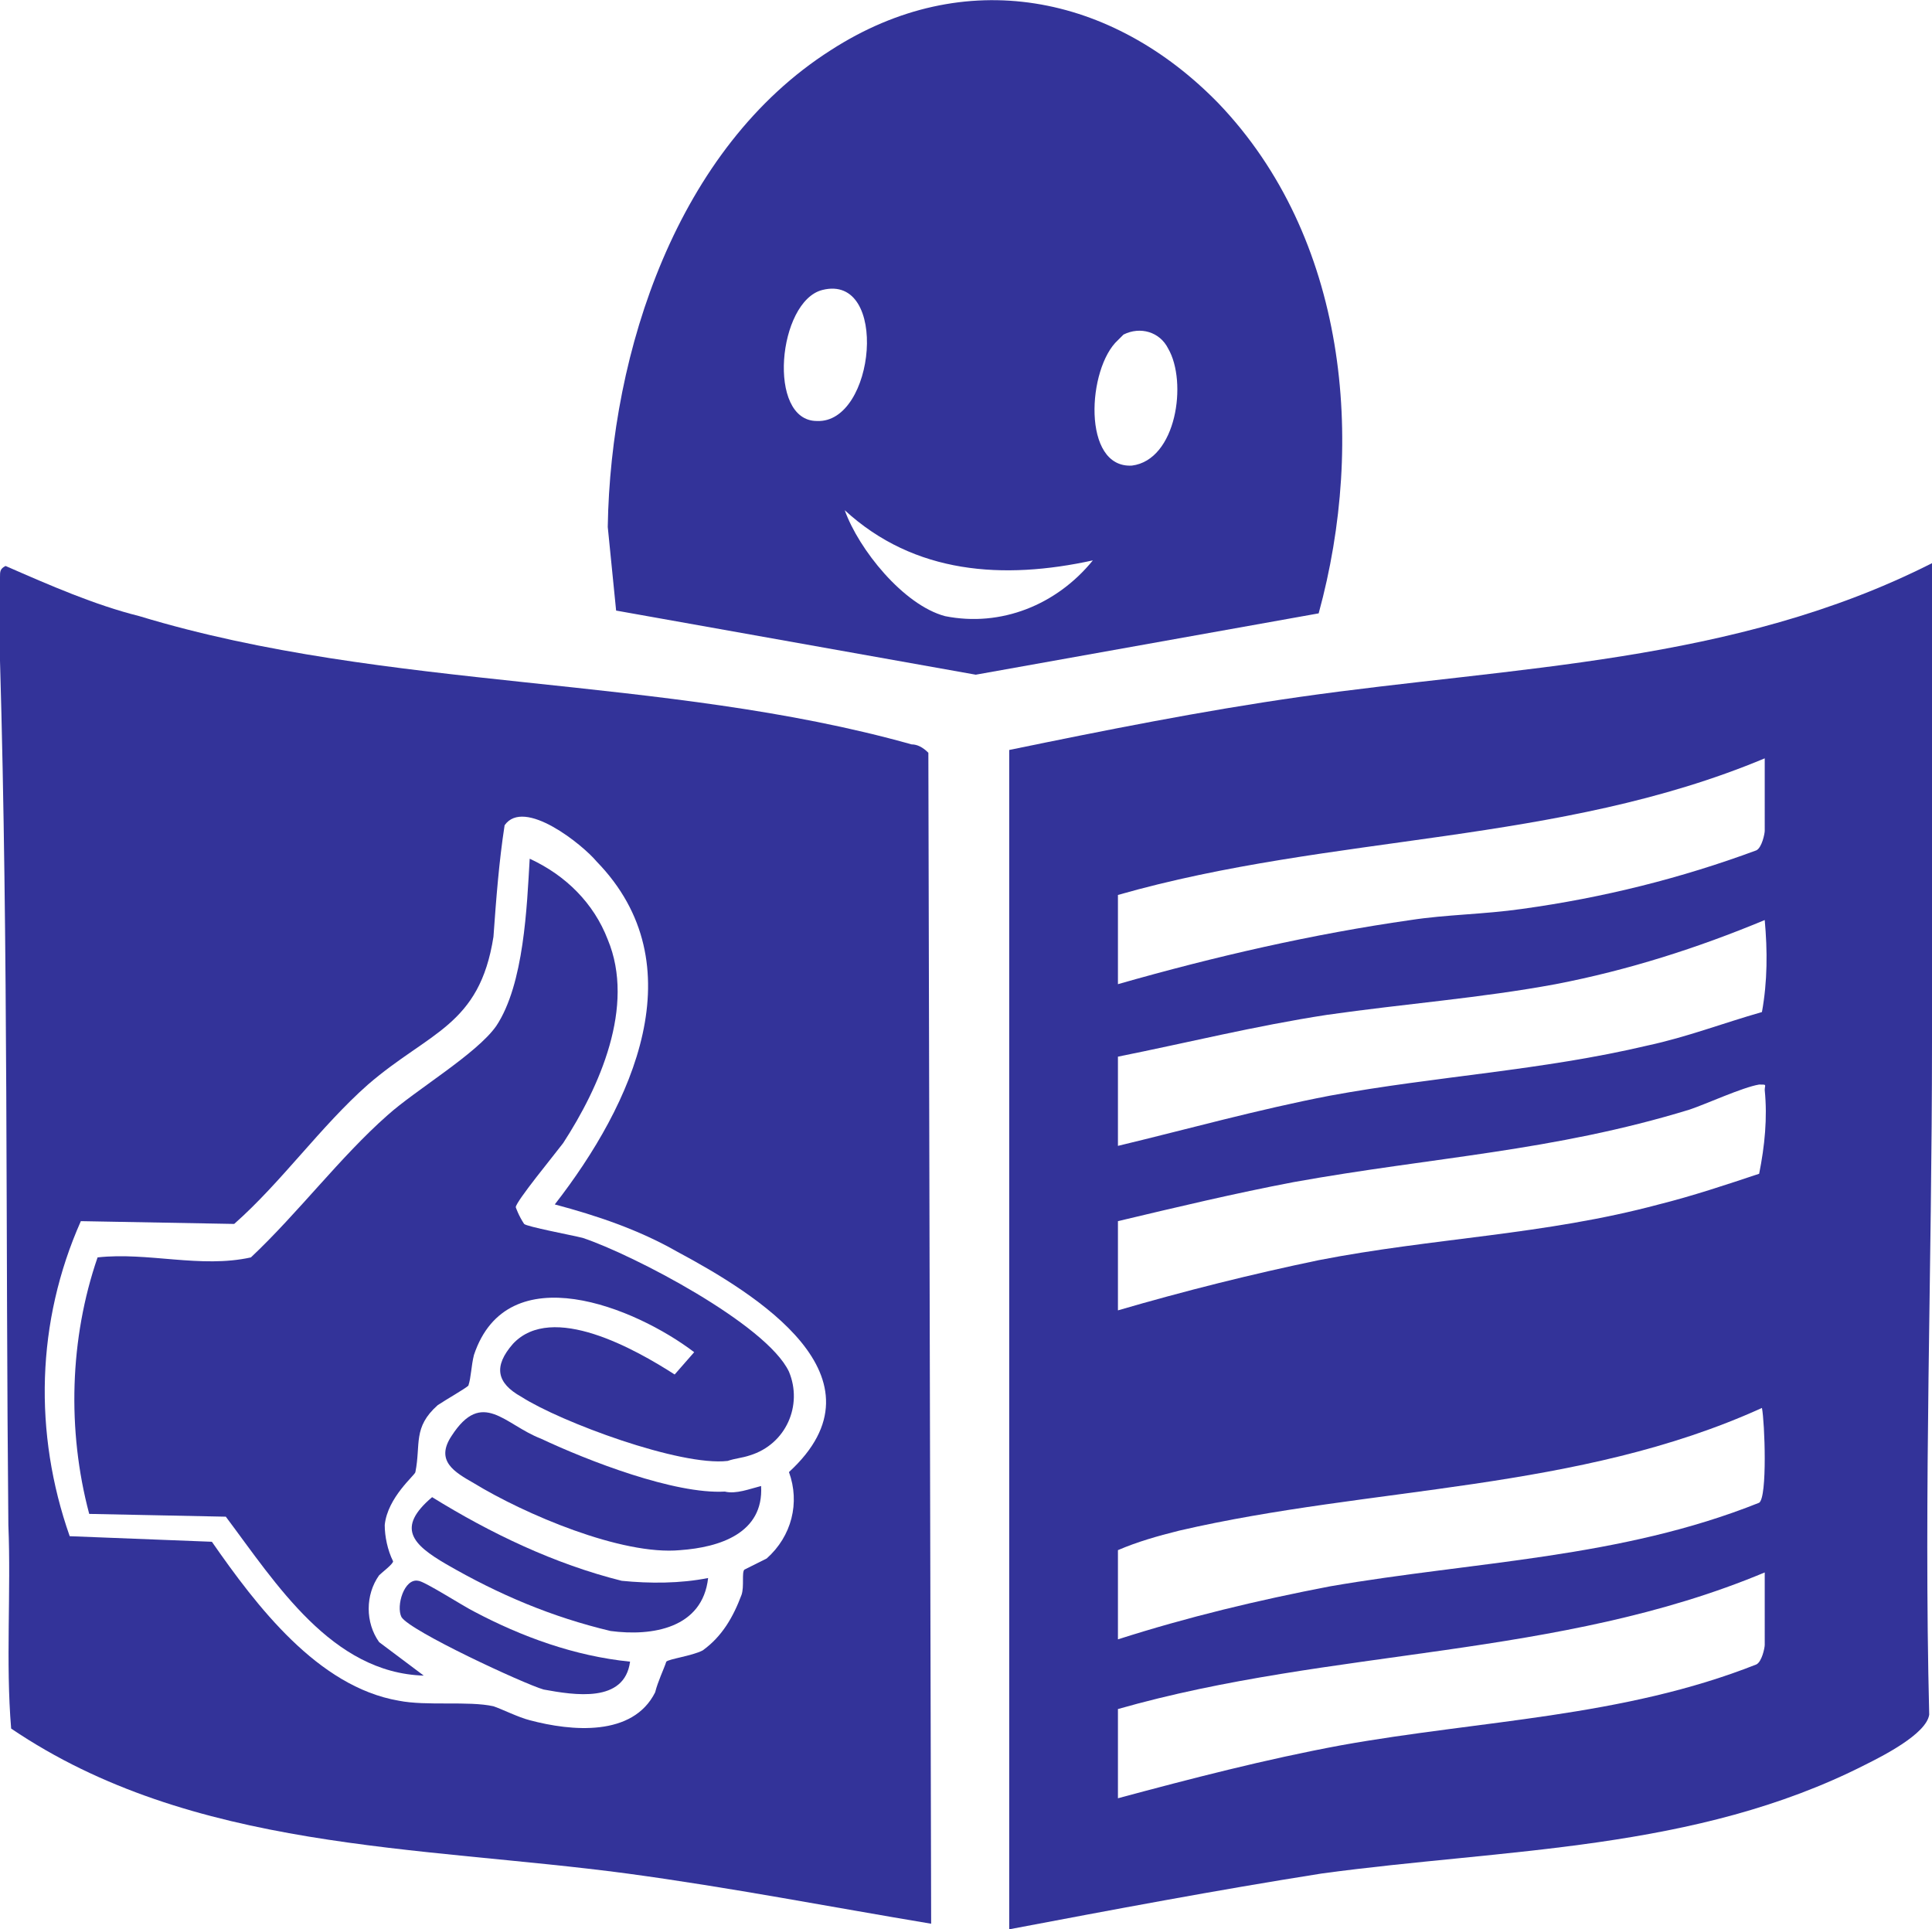
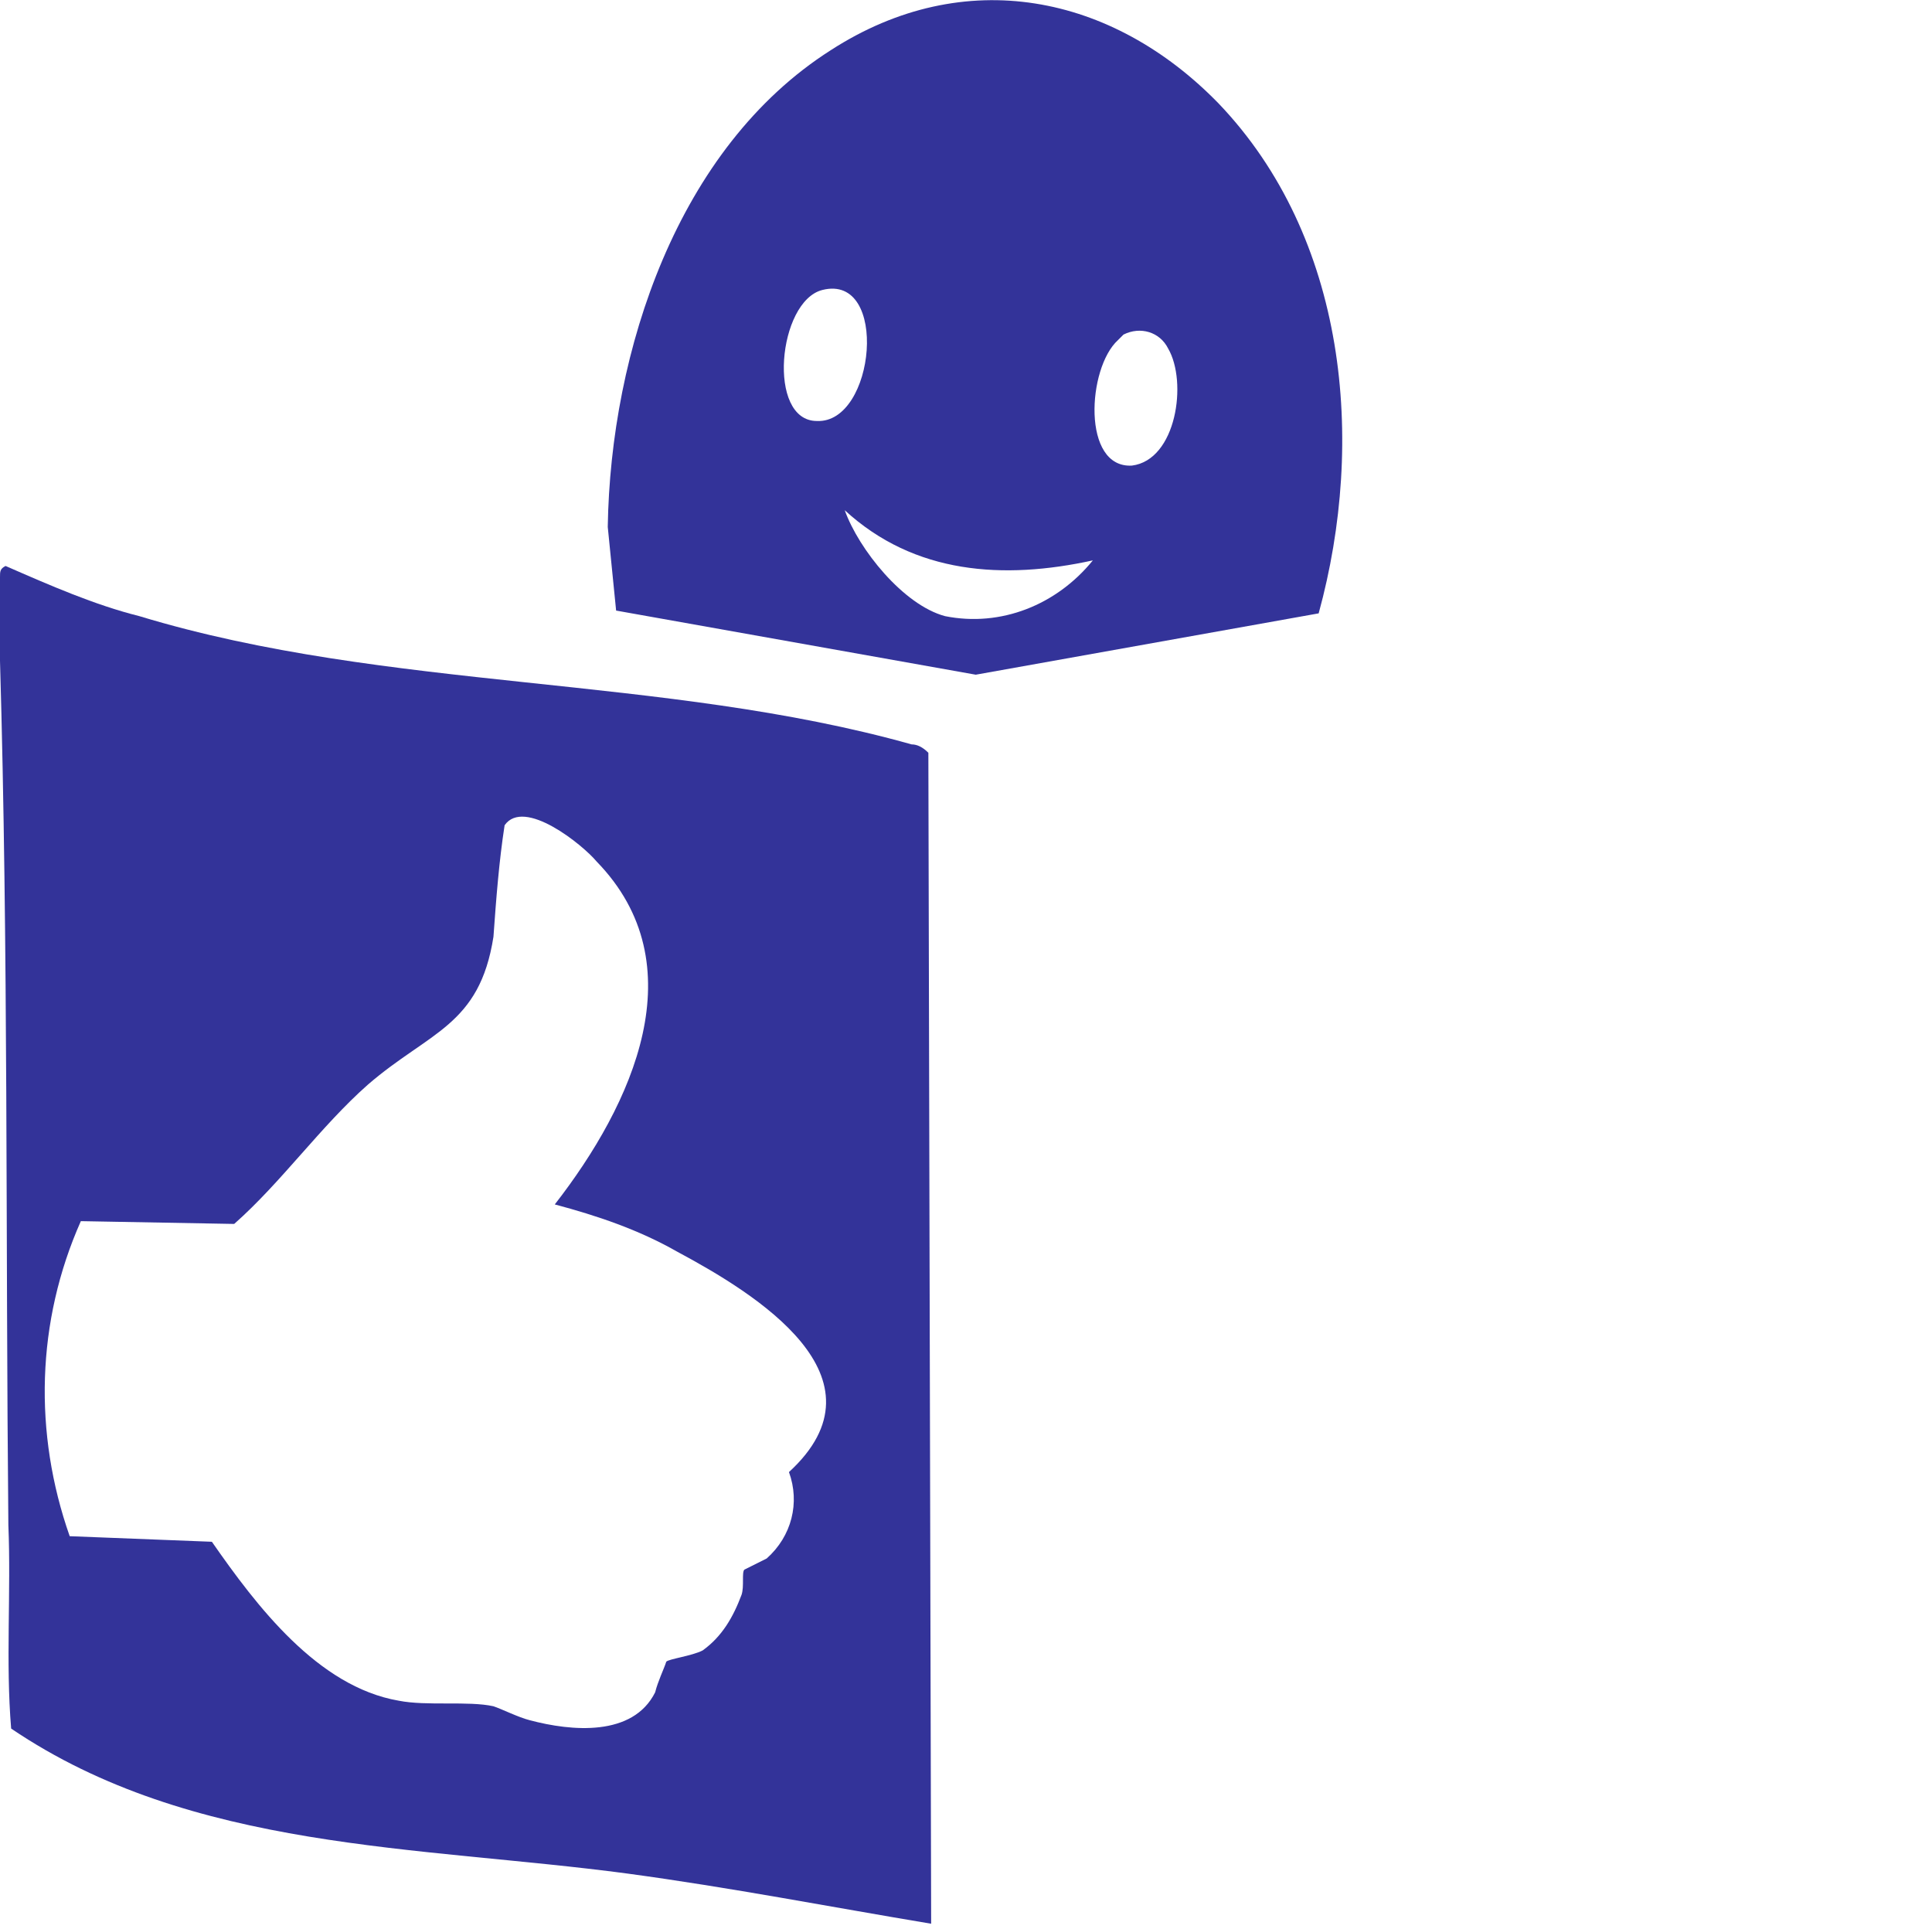
<svg xmlns="http://www.w3.org/2000/svg" version="1.1" id="Gruppe_4048" x="0px" y="0px" width="69.3px" height="69.2px" viewBox="0 0 69.3 69.2" style="enable-background:new 0 0 69.3 69.2;" xml:space="preserve">
  <style type="text/css"> .st0{fill:#333399;} </style>
-   <path id="Pfad_22878" class="st0" d="M36.2,69.2V26.9c3.4-0.7,6.9-1.4,10.4-1.9c7.7-1.1,15.6-1.2,22.7-4.8c0,5.7,0,11.5,0,17.2 c0,8-0.3,16.1-0.1,24.1c-0.1,0.7-1.7,1.5-2.3,1.8c-6.1,3.1-12.9,3-19.5,3.9C43.6,67.8,39.9,68.5,36.2,69.2 M63.3,27.2 c-7.4,3.1-15.5,2.7-23.2,4.9v3.2c3.5-1,7-1.8,10.5-2.3c1.3-0.2,2.6-0.2,4-0.4c2.9-0.4,5.7-1.1,8.4-2.1c0.2-0.1,0.3-0.6,0.3-0.7V27.2 z M40.1,37.9v3.2c2.5-0.6,5-1.3,7.6-1.8c3.8-0.7,7.6-0.9,11.4-1.8c1.4-0.3,2.7-0.8,4.1-1.2c0.2-1.1,0.2-2.2,0.1-3.3 c-2.4,1-4.9,1.8-7.5,2.3c-2.7,0.5-5.4,0.7-8.2,1.1C45,36.8,42.6,37.4,40.1,37.9 M40.1,43.8V47c2.4-0.7,4.8-1.3,7.2-1.8 c4.1-0.8,8.1-0.9,12.2-2c1.2-0.3,2.4-0.7,3.6-1.1c0.2-1,0.3-2,0.2-3c0-0.2,0.1-0.2-0.2-0.2c-0.6,0.1-1.9,0.7-2.5,0.9 c-4.9,1.5-9.2,1.7-14.2,2.6C44.3,42.8,42.2,43.3,40.1,43.8 M40.1,55.6v3.2c2.5-0.8,5-1.4,7.6-1.9c5.2-0.9,10.4-1,15.4-3 c0.3-0.2,0.2-2.9,0.1-3.4c-6.6,3-14,2.8-20.9,4.4C41.5,55.1,40.8,55.3,40.1,55.6 M63.3,56.4c-7.4,3.1-15.5,2.7-23.2,4.9v3.2 c2.6-0.7,5.3-1.4,8-1.9c5-0.9,10.1-1,14.9-2.9c0.2-0.1,0.3-0.6,0.3-0.7V56.4z" />
  <path id="Pfad_22879" class="st0" d="M33.4,69c-3.6-0.6-7.2-1.3-10.9-1.8C15,66.2,6.9,66.4,0.4,62c-0.2-2.4,0-4.9-0.1-7.3 C0.2,44.4,0.3,34,0,23.7c-0.1-1-0.1-2,0-3c0-0.2,0-0.3,0.2-0.4C1.8,21,3.4,21.7,5,22.1c8.9,2.7,18.8,2.1,27.7,4.6 c0.2,0,0.4,0.1,0.6,0.3L33.4,69z M21.4,30.9c-0.5-0.6-2.6-2.3-3.3-1.3c-0.2,1.3-0.3,2.6-0.4,4c-0.5,3.2-2.3,3.4-4.5,5.3 c-1.7,1.5-3.1,3.5-4.8,5l-5.5-0.1c-1.6,3.6-1.7,7.6-0.4,11.3l5.1,0.2c1.6,2.3,3.8,5.2,6.7,5.7c1,0.2,2.5,0,3.4,0.2 c0.3,0.1,0.9,0.4,1.3,0.5c1.5,0.4,3.7,0.6,4.5-1c0.1-0.4,0.3-0.8,0.4-1.1c0.1-0.1,0.9-0.2,1.3-0.4c0.7-0.5,1.1-1.2,1.4-2 c0.1-0.3,0-0.8,0.1-0.9c0,0,0.6-0.3,0.8-0.4c0.9-0.8,1.2-2,0.8-3.1c3.7-3.4-1.2-6.4-4-7.9c-1.4-0.8-2.9-1.3-4.4-1.7 C22.7,39.6,25,34.6,21.4,30.9" />
  <path id="Pfad_22880" class="st0" d="M43.7,3.7C48.3,8.5,49,15.8,47.3,22L35,24.2l-12.9-2.3l-0.3-3c0.1-6.3,2.5-13.6,8-17.1 C34.6-1.3,39.9-0.2,43.7,3.7 M29.5,10.4c-1.6,0.4-2,4.7-0.2,4.7C31.4,15.2,31.9,9.8,29.5,10.4 M40.1,12.2c-1.1,1-1.3,4.6,0.5,4.5 c1.6-0.2,2-3,1.3-4.2c-0.3-0.6-1-0.8-1.6-0.5C40.3,12,40.2,12.1,40.1,12.2 M39.2,20.1c-3.2,0.7-6.4,0.5-8.9-1.8 c0.5,1.4,2.1,3.4,3.6,3.8C35.9,22.5,37.9,21.7,39.2,20.1" />
-   <path id="Pfad_22881" class="st0" d="M18.8,43.9c0.1,0.1,1.7,0.4,2.1,0.5c1.8,0.6,6.6,3.1,7.4,4.8c0.5,1.2-0.1,2.6-1.4,3 c-0.3,0.1-0.5,0.1-0.8,0.2c-1.7,0.2-6-1.4-7.4-2.3c-0.9-0.5-1-1.1-0.3-1.9c1.4-1.5,4.4,0.2,5.8,1.1l0.7-0.8 c-2.1-1.6-6.7-3.5-7.9,0.1c-0.1,0.4-0.1,0.8-0.2,1.1c-0.1,0.1-0.8,0.5-1.1,0.7c-0.9,0.8-0.6,1.4-0.8,2.4c0,0.1-1,0.9-1.1,1.9 c0,0.4,0.1,0.9,0.3,1.3c0,0.1-0.4,0.4-0.5,0.5c-0.5,0.7-0.5,1.7,0,2.4l1.6,1.2c-3.3-0.1-5.3-3.3-7.1-5.7l-4.9-0.1 c-0.8-3-0.7-6.3,0.3-9.2c1.8-0.2,3.7,0.4,5.5,0c1.7-1.6,3.2-3.6,4.9-5.1c1-0.9,3.2-2.2,3.9-3.2c1-1.5,1.1-4.3,1.2-6 c1.3,0.6,2.3,1.6,2.8,2.9c1,2.4-0.3,5.3-1.6,7.3c-0.3,0.4-1.7,2.1-1.7,2.3C18.5,43.3,18.6,43.6,18.8,43.9" />
-   <path id="Pfad_22882" class="st0" d="M27.3,53.3c0.1,1.7-1.5,2.2-2.9,2.3c-2.1,0.2-5.6-1.3-7.4-2.4c-0.7-0.4-1.4-0.8-0.8-1.7 c1.1-1.7,1.9-0.4,3.2,0.1c1.7,0.8,4.8,2,6.6,1.9C26.4,53.6,26.9,53.4,27.3,53.3" />
-   <path id="Pfad_22883" class="st0" d="M25.4,56.6c-0.2,1.8-2,2.1-3.5,1.9c-2.1-0.5-4-1.3-5.9-2.4c-1.2-0.7-1.8-1.3-0.5-2.4 c2.1,1.3,4.4,2.4,6.8,3C23.3,56.8,24.4,56.8,25.4,56.6" />
-   <path id="Pfad_22884" class="st0" d="M22.6,59.6c-0.2,1.5-2,1.2-3.1,1c-0.7-0.2-4.8-2.1-5.1-2.6c-0.2-0.4,0.1-1.4,0.6-1.3 c0.2,0,1.6,0.9,2,1.1C18.7,58.7,20.6,59.4,22.6,59.6" />
</svg>